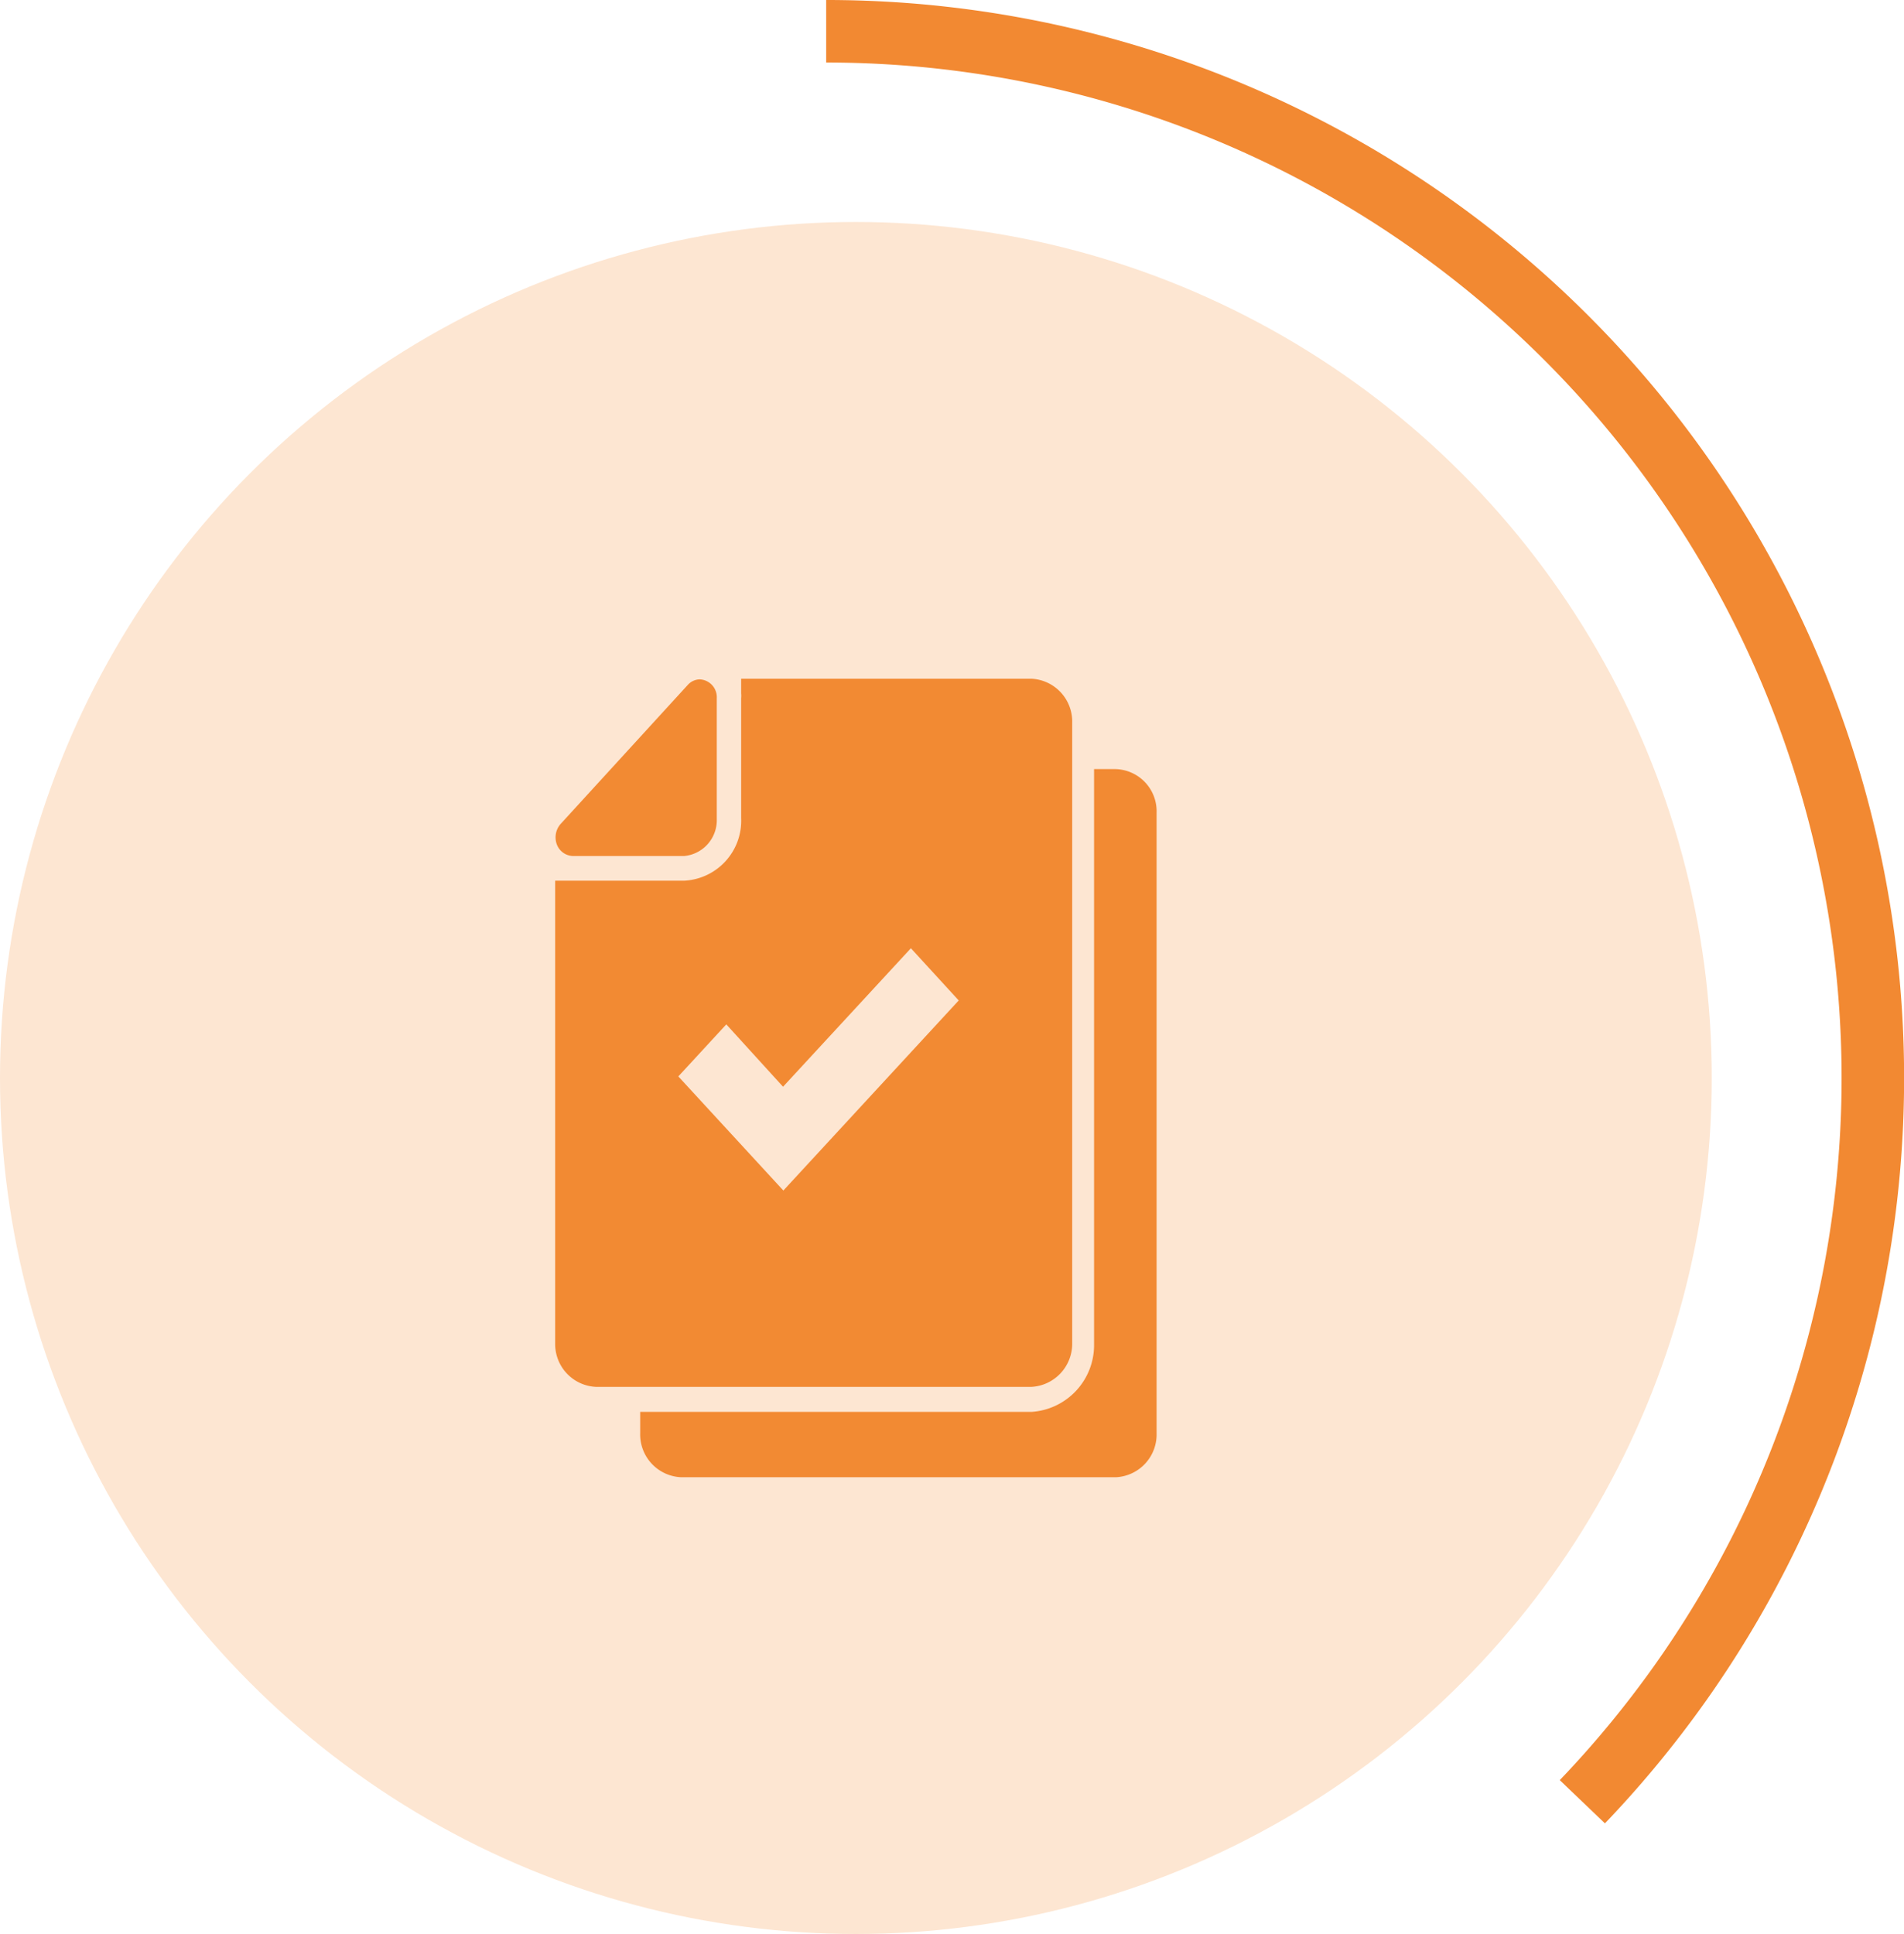
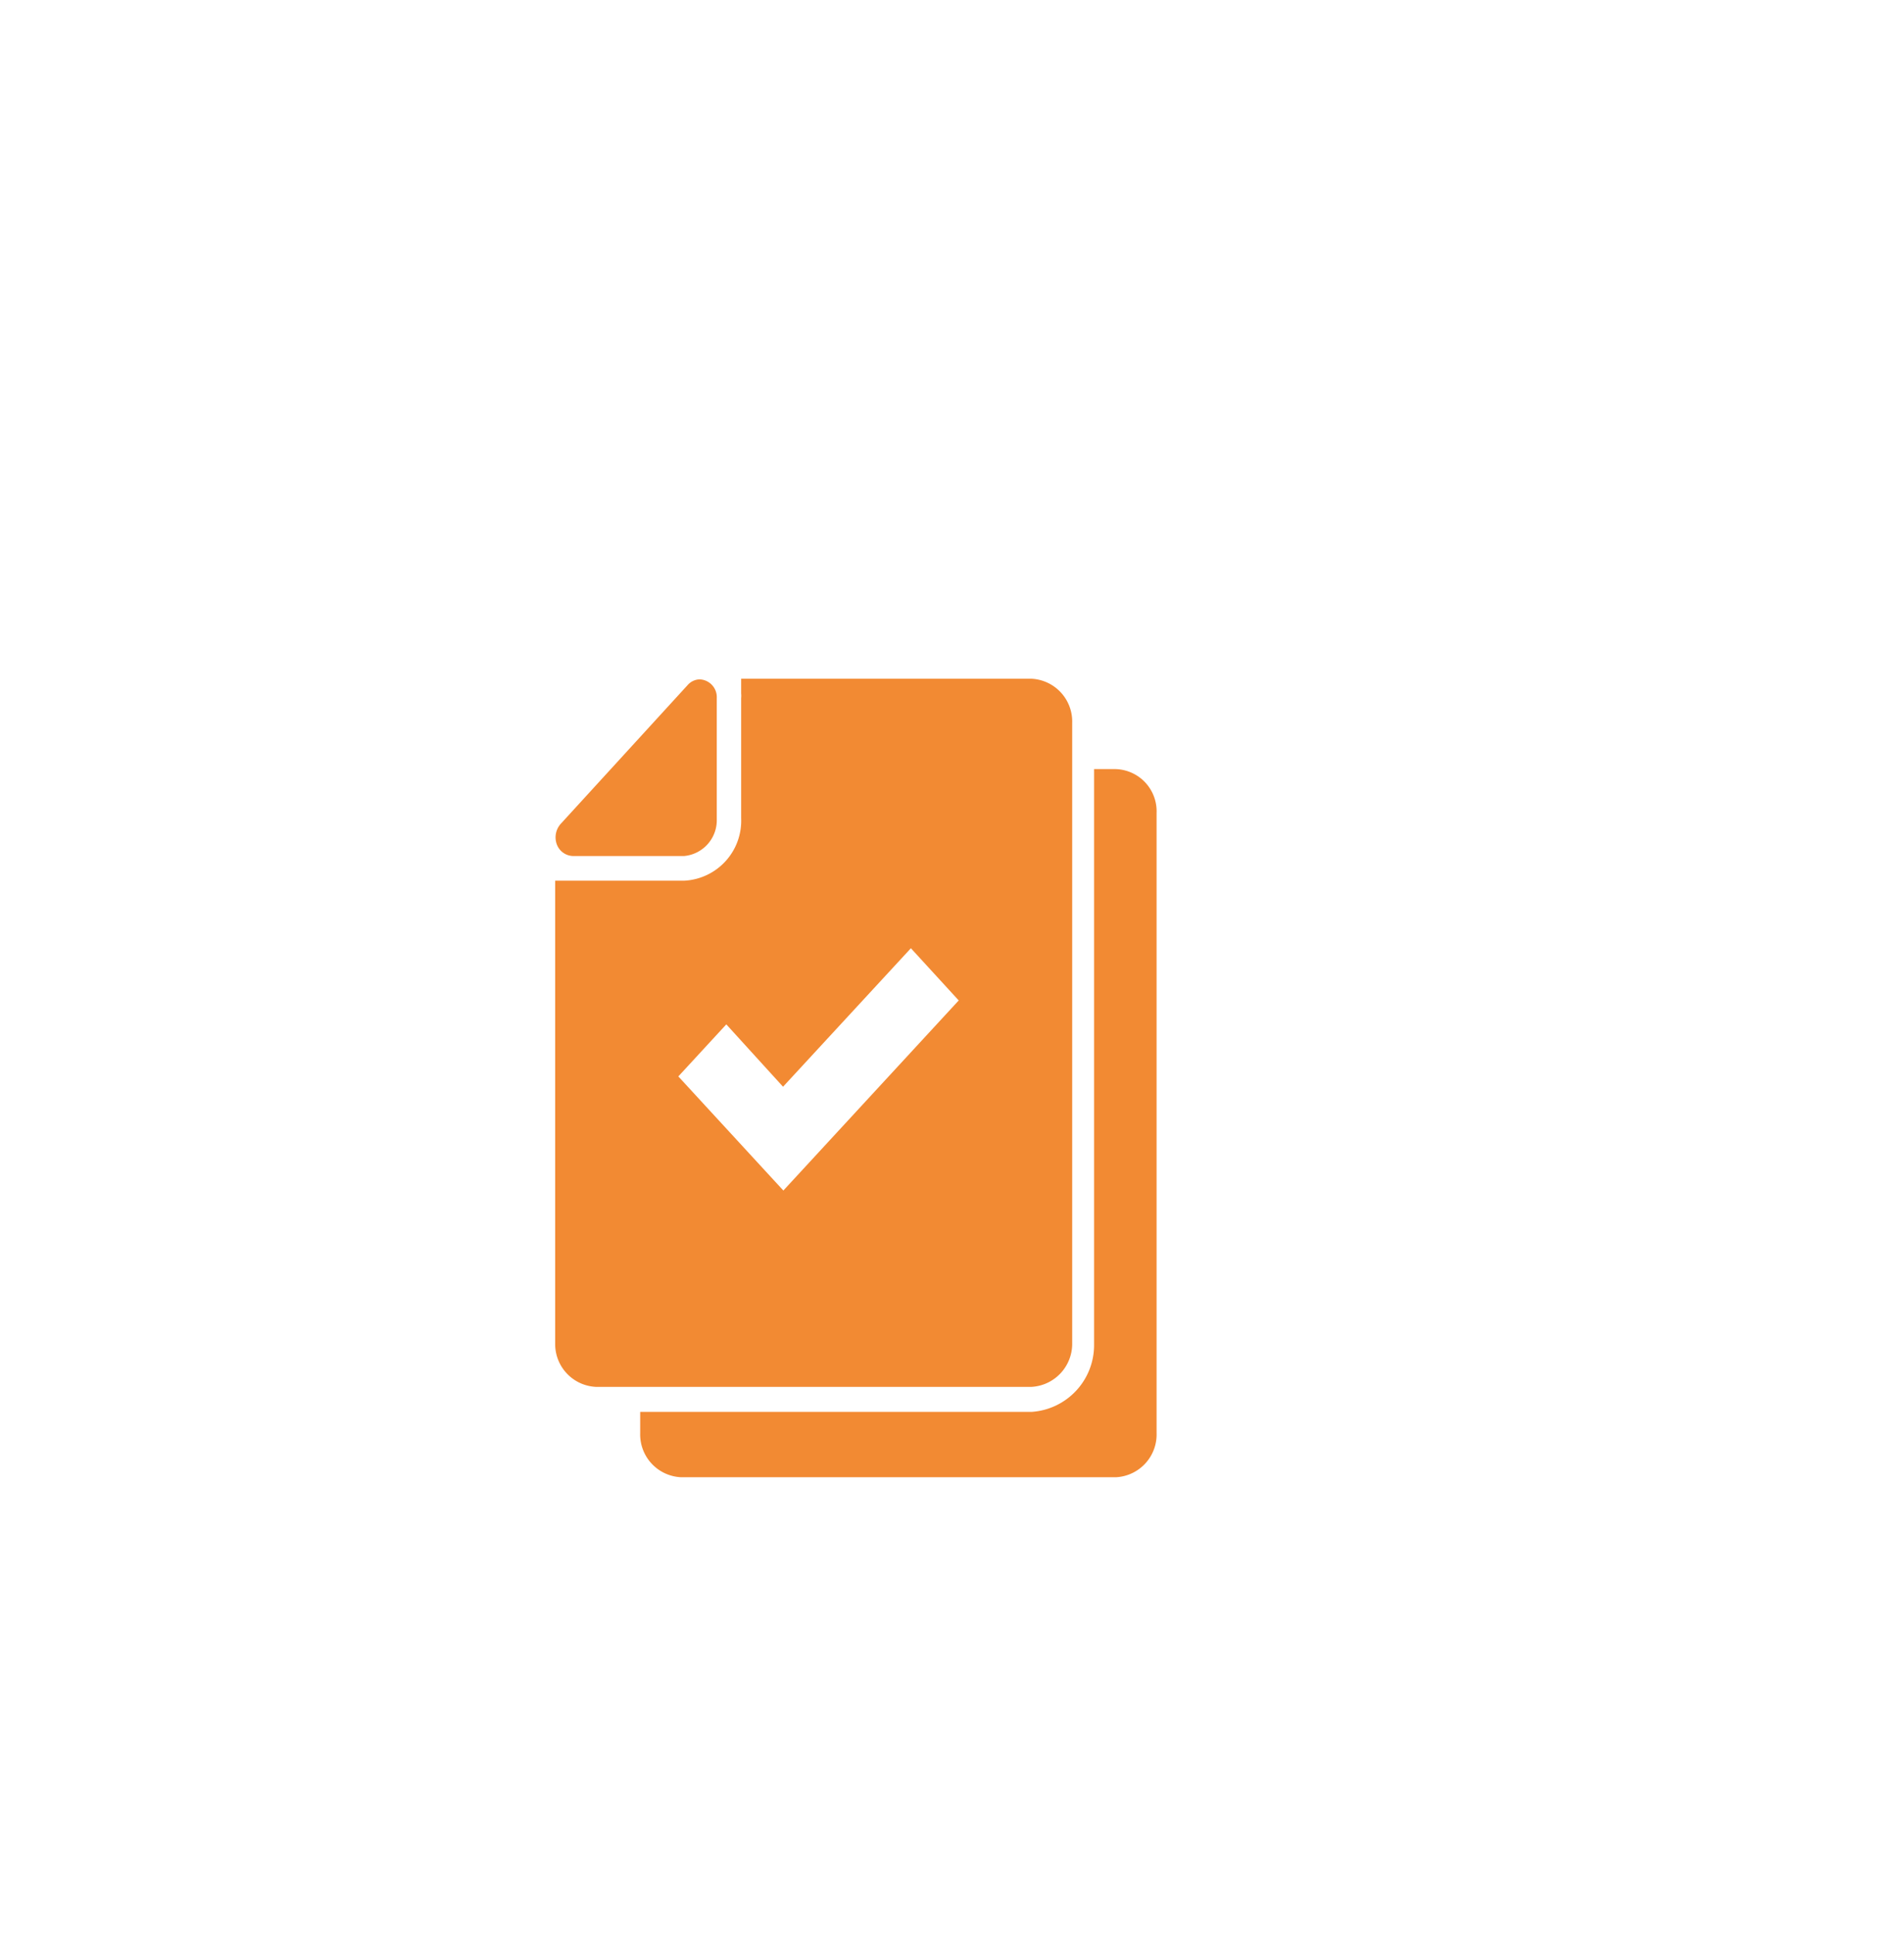
<svg xmlns="http://www.w3.org/2000/svg" viewBox="0 0 60.91 61.86">
  <defs>
    <style>.cls-1{fill:#fde6d2;}.cls-2{fill:#f28a33;}.cls-3{fill:none;stroke:#f28932;stroke-miterlimit:10;stroke-width:2px;}</style>
  </defs>
  <g id="Layer_2" data-name="Layer 2">
    <g id="Layer_1-2" data-name="Layer 1">
      <g id="Certifications_obligatoires_-_40" data-name="Certifications obligatoires - 40">
-         <circle id="Icon.BG" class="cls-1" cx="27.38" cy="34.48" r="27.38" />
        <path id="Soustraction_21" data-name="Soustraction 21" class="cls-2" d="M35.71,47.25H21.78a1.37,1.37,0,0,1-1.3-1.41v-.68H33A2.14,2.14,0,0,0,35,43V24.6h.68A1.35,1.35,0,0,1,37,26V45.84A1.37,1.37,0,0,1,35.71,47.25ZM33,44.36H19.06A1.37,1.37,0,0,1,17.76,43V28.17h4.12a1.92,1.92,0,0,0,1.83-2V22.33a.76.76,0,0,0,0-.15v-.47H33a1.37,1.37,0,0,1,1.3,1.41V43A1.38,1.38,0,0,1,33,44.36Zm-9.76-11.6h0l-1.54,1.67,3.36,3.65L30.67,32l-1.53-1.67-4.09,4.43-1.82-2Zm-1.34-5.38H18.32a.57.57,0,0,1-.51-.38.65.65,0,0,1,.12-.64L22,21.91a.53.53,0,0,1,.38-.18.57.57,0,0,1,.55.6V26.2A1.15,1.15,0,0,1,21.89,27.38Z" />
-         <path class="cls-3" d="M26.43,1A33.48,33.48,0,0,1,50.62,57.63" />
      </g>
    </g>
  </g>
</svg>